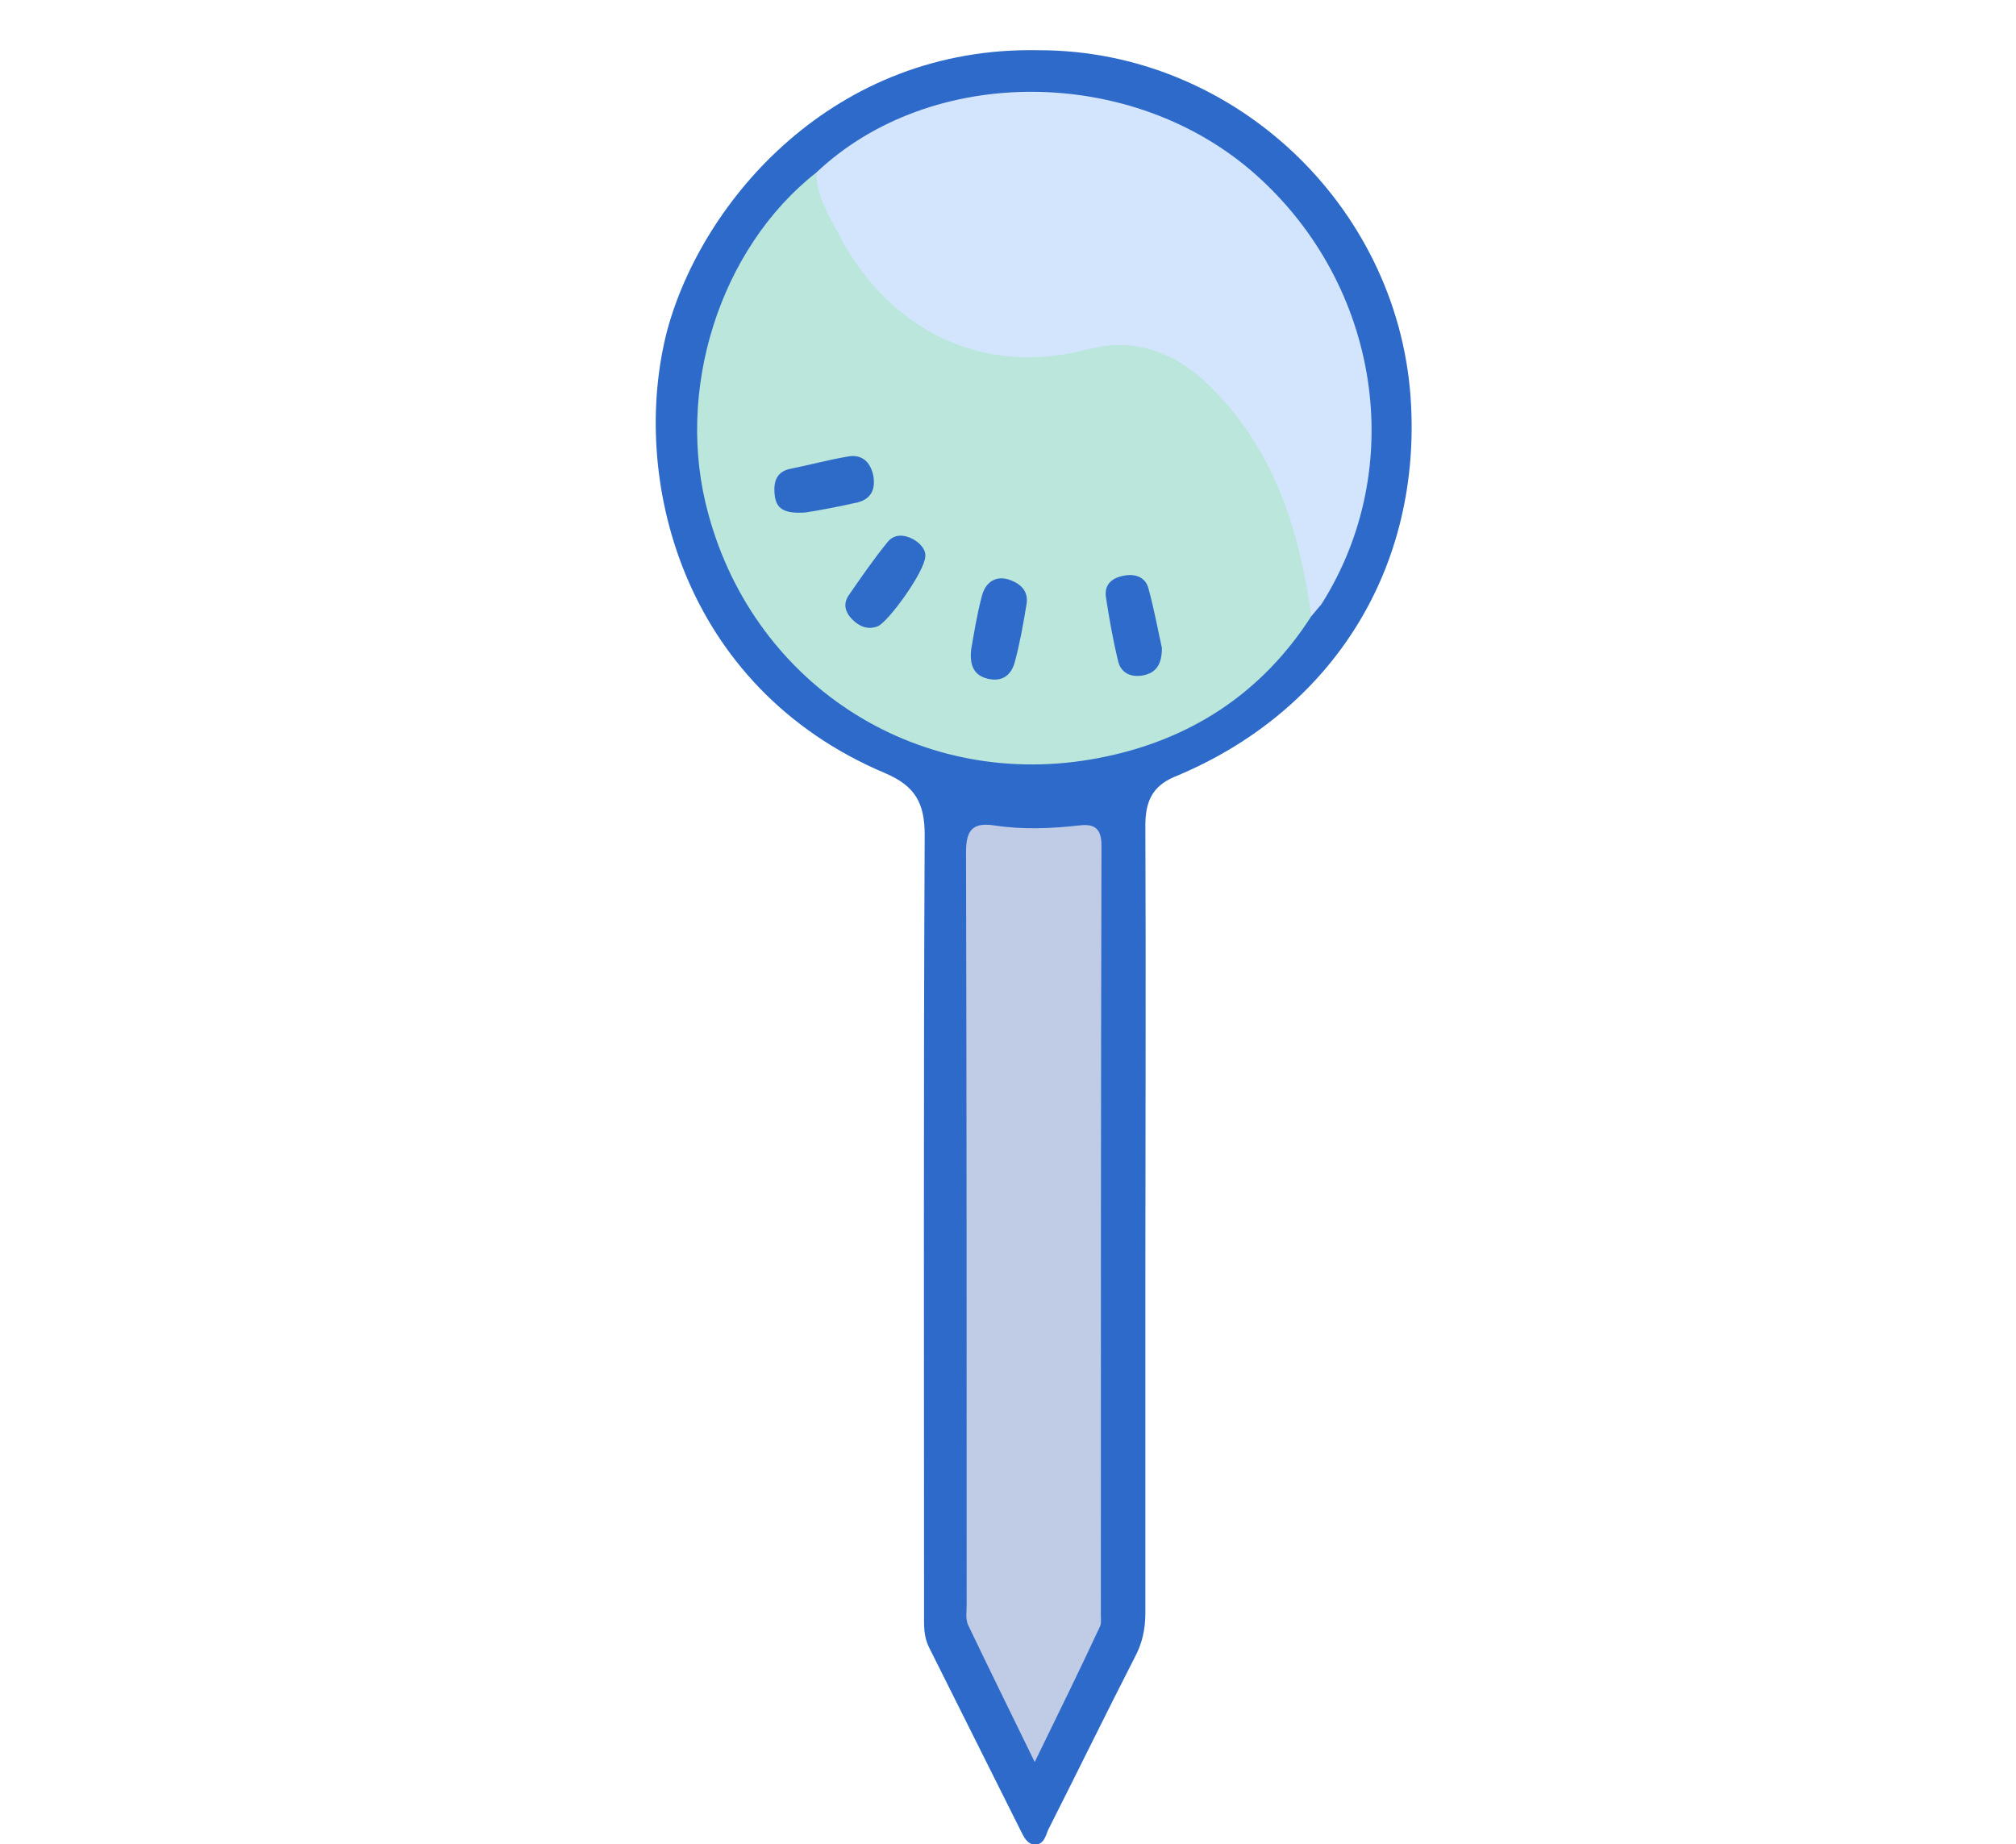
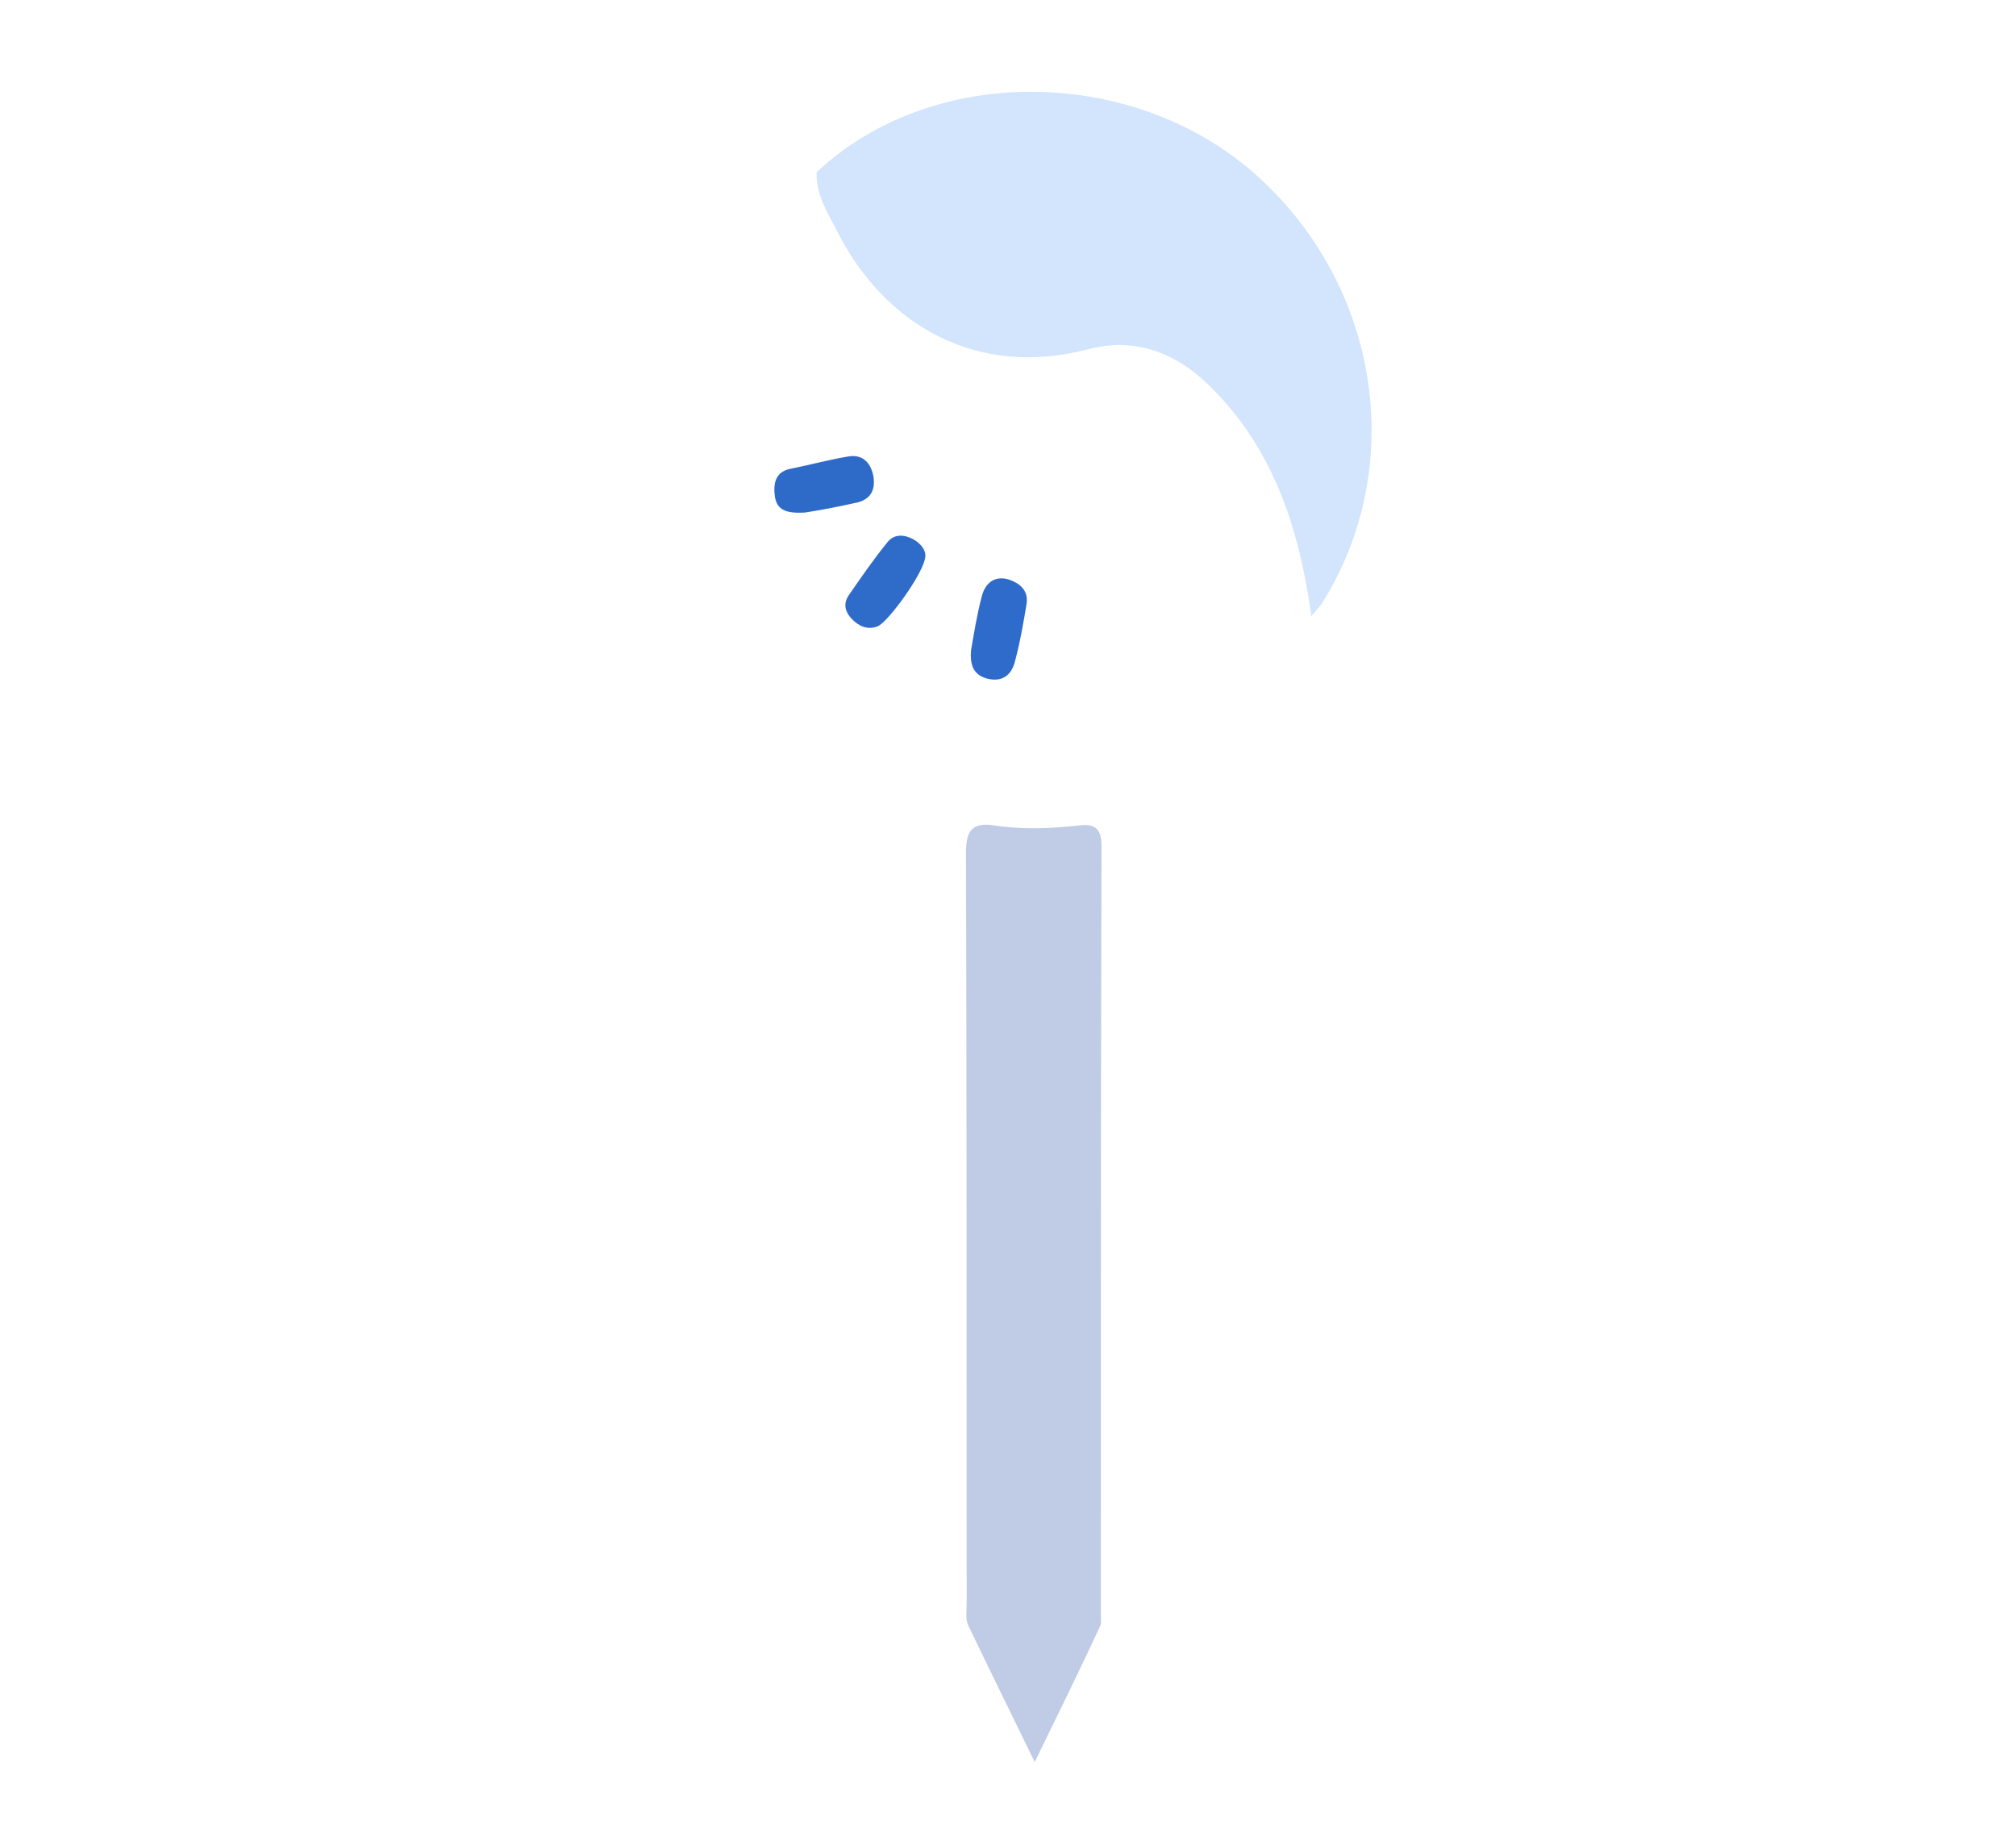
<svg xmlns="http://www.w3.org/2000/svg" version="1.1" id="Ebene_1" x="0px" y="0px" viewBox="0 0 317 290" style="enable-background:new 0 0 317 290;" xml:space="preserve">
  <style type="text/css">
	.st0{fill:none;}
	.st1{fill:#2D6AC9;}
	.st2{fill:#BBE6DB;}
	.st3{fill:#D2E5FD;}
	.st4{fill:#C0CBE5;}
	.st5{fill:#2E6BCA;}
	.st6{fill:#2E6BC9;}
	.st7{fill:#2F6BC9;}
	.st8{fill:#2F6BCA;}
</style>
  <rect x="333" y="300" class="st0" width="317" height="290" />
  <g>
-     <path class="st1" d="M163.4,7.9c30.4,0,56.2,24.2,58.4,54.5c1.9,26.8-12.2,49.5-37.2,59.8c-3.5,1.5-4.5,4-4.5,7.6   c0.1,23.8,0,47.7,0,71.5c0,17.4,0,35,0,52.4c0,2.5-0.5,4.8-1.7,7c-4.6,9-9,18-13.6,27.1c-0.4,1-0.7,2.3-2.1,2.3   c-1.2-0.1-1.7-1.2-2.2-2.2c-4.8-9.6-9.6-19.2-14.4-28.8c-0.9-1.8-0.8-3.5-0.8-5.4c0-40.8-0.1-81.6,0.1-122.4c0-5-1.5-7.7-6.2-9.7   C107,108,99,74.8,104.9,52C110.4,31.6,131.1,7.2,163.4,7.9z" />
-     <path class="st2" d="M206.2,96.9c-7.9,12.3-19.3,19.6-33.4,22.3c-27.9,5.4-54-11.1-61.4-38.3c-5.4-19.4,1.8-41.9,17-53.8   c2.2,4,3.6,8.2,5.9,12.1c6.5,10.9,19.8,18.8,34.7,15.1c11.1-2.8,19.2,1.6,25.6,9.9c6.5,8.4,10.2,18.3,11.9,28.8   C206.9,94.3,206.8,95.6,206.2,96.9z" />
    <path class="st3" d="M206.2,96.9c-1.9-13.8-6-26.6-16.3-36.5c-5.1-4.9-11.4-7.4-18.7-5.5c-17.3,4.6-32-3.5-39.6-18.6   c-1.5-2.9-3.3-5.7-3.2-9.2c18-17,49.7-16.9,69.1,0.4c19.5,17.4,23.9,46,10.3,67.5C207.3,95.6,206.8,96.2,206.2,96.9z" />
    <path class="st4" d="M162.7,277.1c-3.8-7.8-7.2-14.7-10.5-21.6c-0.4-1-0.2-2.1-0.2-3.2c0-39.4,0-78.9-0.1-118.3   c0-3.4,1-4.7,4.4-4.2c4.5,0.7,9,0.5,13.5,0c2.5-0.3,3.4,0.7,3.4,3.2c-0.1,40.3-0.1,80.6-0.1,120.9c0,0.6,0.1,1.3-0.1,1.8   C169.8,262.6,166.4,269.5,162.7,277.1z" />
-     <path class="st5" d="M182.7,101.9c0,2.7-1,3.9-2.9,4.3c-2,0.4-3.6-0.4-4-2.3c-0.8-3.3-1.4-6.7-1.9-10c-0.3-2.1,1.1-3.1,3-3.4   c1.8-0.3,3.3,0.4,3.7,2.1C181.5,95.9,182.1,99.2,182.7,101.9z" />
    <path class="st6" d="M126.6,80.6c-3.2,0.2-4.6-0.5-4.8-2.9c-0.2-2.1,0.4-3.6,2.6-4c3-0.6,5.9-1.4,8.9-1.9c2.1-0.4,3.5,0.7,4,2.9   c0.4,2.1-0.2,3.7-2.4,4.3C131.8,79.7,128.6,80.3,126.6,80.6z" />
    <path class="st7" d="M145.5,87.5c-0.1,2.4-5.8,10.3-7.5,11c-1.6,0.6-2.9,0-4-1.1c-1-1-1.5-2.3-0.6-3.7c2-2.9,4-5.8,6.2-8.5   c1-1.2,2.5-1.2,4-0.4C145,85.6,145.6,86.7,145.5,87.5z" />
    <path class="st8" d="M152.7,102.2c0.4-2.3,0.9-5.5,1.7-8.5c0.5-1.9,1.9-3.2,4.1-2.6c1.9,0.6,3.3,1.8,2.9,4c-0.5,3-1,5.9-1.8,8.9   c-0.5,2-1.8,3.2-4,2.8C153.5,106.4,152.4,105.1,152.7,102.2z" />
  </g>
  <g>
</g>
  <g>
</g>
  <g>
</g>
  <g>
</g>
  <g>
</g>
  <g>
</g>
  <g>
</g>
  <g>
</g>
  <g>
</g>
  <g>
</g>
  <g>
</g>
  <g>
</g>
  <g>
</g>
  <g>
</g>
  <g>
</g>
</svg>